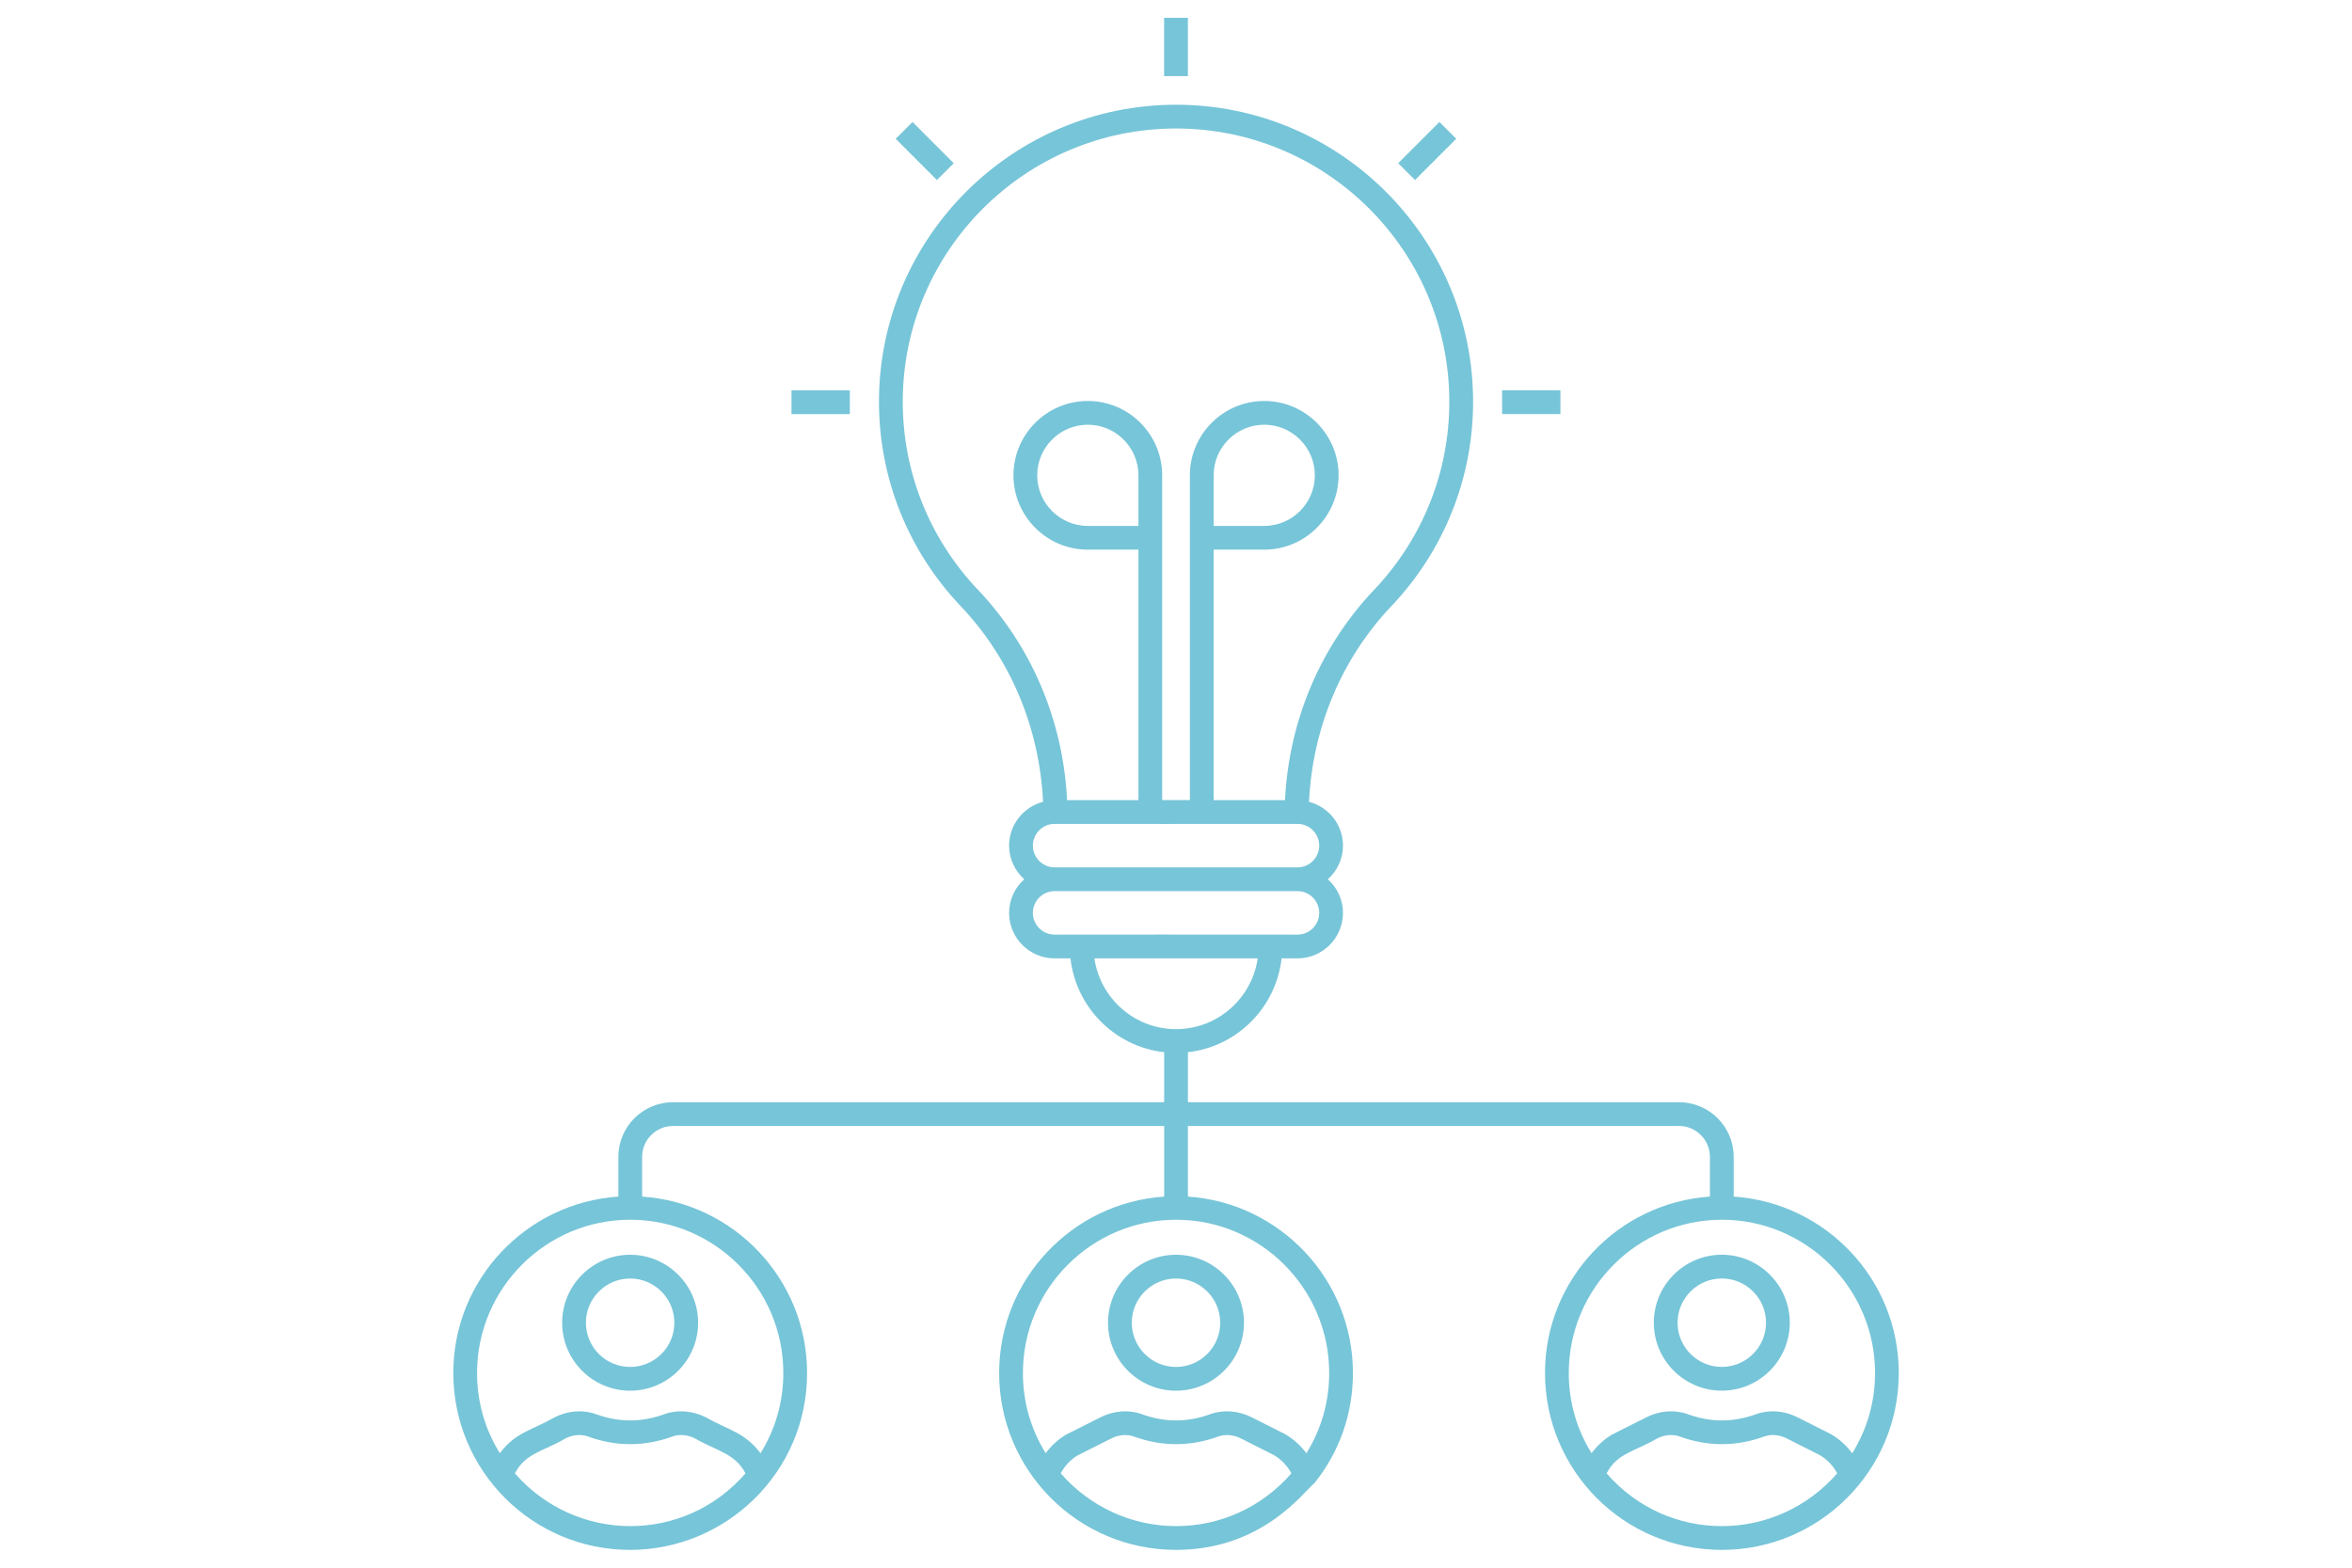
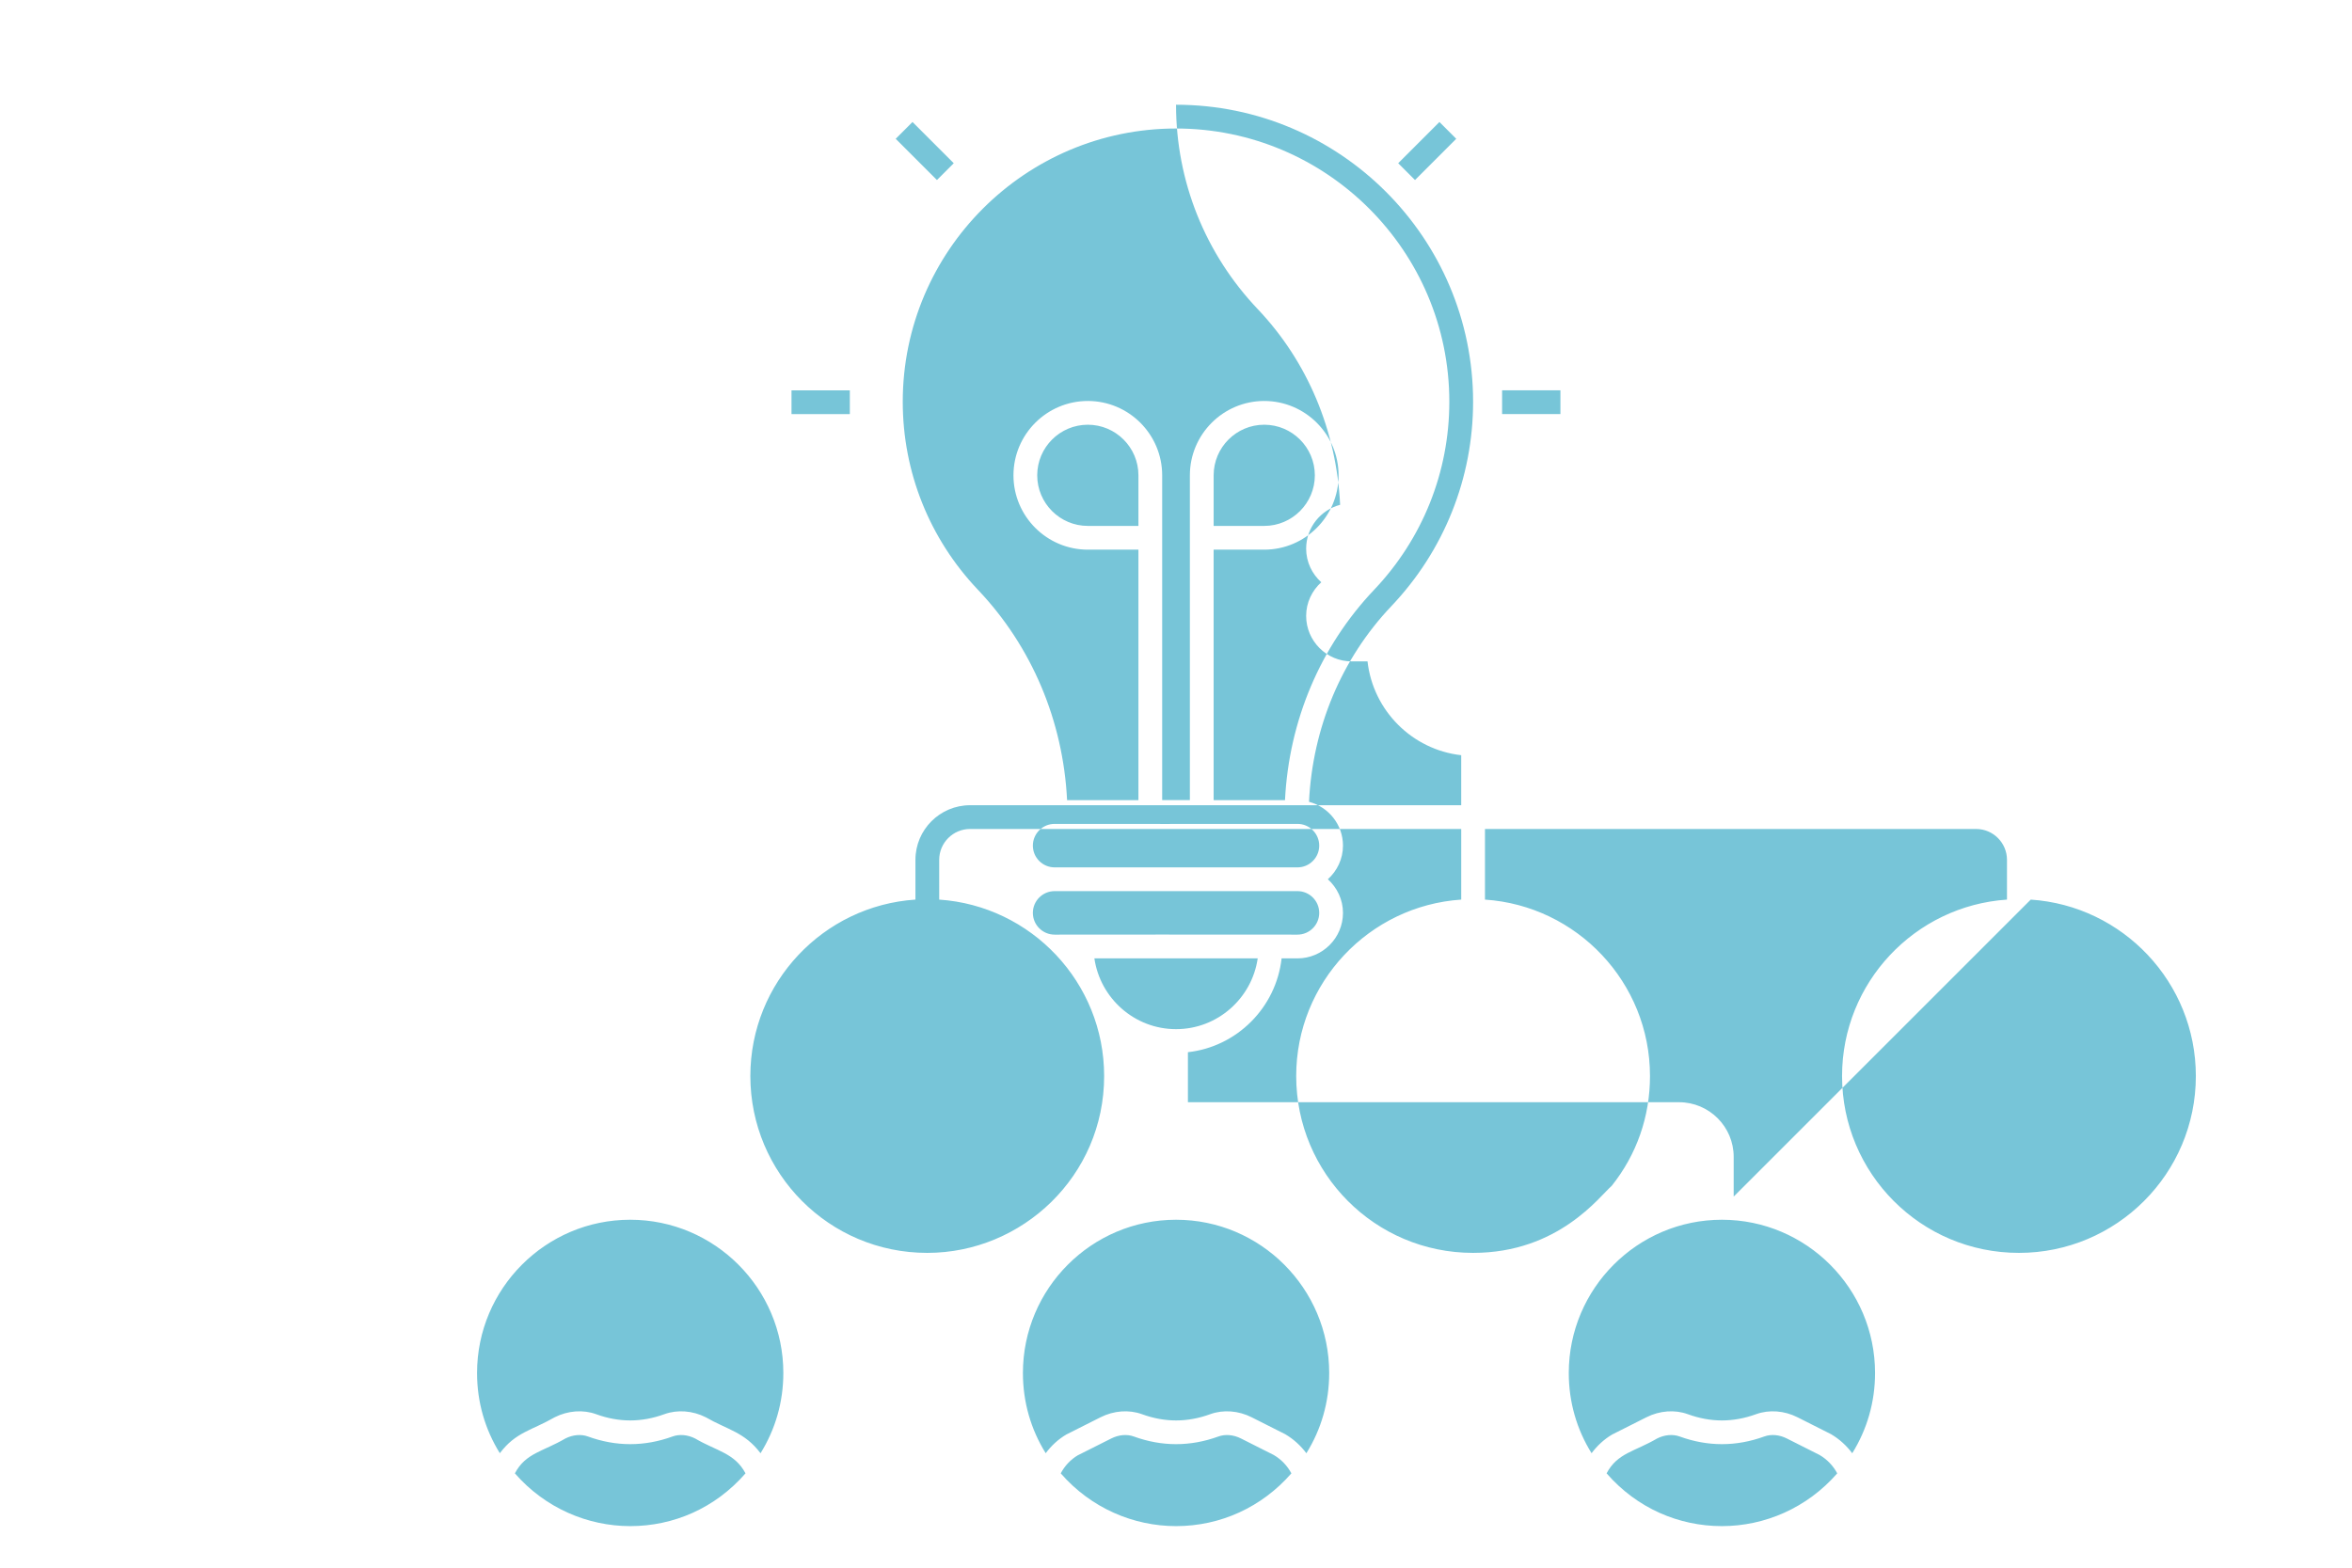
<svg xmlns="http://www.w3.org/2000/svg" width="1800pt" height="1200pt" viewBox="-300 0 1800 1200">
  <g fill="#77c5d8">
-     <path d="m130.22 1012.5c0 28.684 23.34 52.023 52.027 52.023s52.027-23.34 52.027-52.023c0-28.691-23.34-52.031-52.027-52.031s-52.027 23.34-52.027 52.031zm85.879 0c0 18.66-15.188 33.844-33.848 33.844s-33.848-15.18-33.848-33.844c0-18.66 15.188-33.852 33.848-33.852s33.848 15.191 33.848 33.852z" />
-     <path d="m590.91 13.637h18.184v44.629h-18.184z" />
    <path d="m547.97 1012.5c0 28.684 23.34 52.023 52.027 52.023s52.027-23.34 52.027-52.023c0-28.691-23.34-52.031-52.027-52.031s-52.027 23.34-52.027 52.031zm85.875 0c0 18.66-15.188 33.844-33.848 33.844s-33.848-15.18-33.848-33.844c0-18.66 15.188-33.852 33.848-33.852s33.848 15.191 33.848 33.852z" />
-     <path d="m1026.8 915.94v-30.43c0-23.055-18.754-41.805-41.809-41.805h-375.87v-38.289c37.574-4.211 67.469-34.156 71.699-71.812h12.141c19.203 0 34.828-15.625 34.828-34.828 0-10.242-4.519-19.367-11.57-25.746 7.051-6.379 11.57-15.5 11.57-25.738 0-16.133-11.082-29.613-25.996-33.551 2.742-56.57 24.801-109.51 63.016-149.75 40.34-42.473 62.559-98.047 62.559-156.48 0-125.36-101.98-227.34-227.34-227.34s-227.34 101.98-227.34 227.34c0 58.434 22.219 114.01 62.559 156.48 38.215 40.242 60.273 93.184 63.016 149.75-14.914 3.938-25.996 17.418-25.996 33.551 0 10.234 4.519 19.359 11.57 25.738-7.051 6.379-11.57 15.504-11.57 25.746 0 19.203 15.625 34.828 34.828 34.828h12.141c4.231 37.656 34.125 67.602 71.699 71.812v38.289h-375.88c-23.055 0-41.809 18.75-41.809 41.805v30.43c-70.434 4.688-126.34 63.383-126.34 135.05 0 74.367 60.121 135.38 135.38 135.38 72.84 0 135.38-58.965 135.38-135.38 0-71.625-55.848-130.3-126.23-135.04l-0.004-30.438c0-13.023 10.602-23.625 23.629-23.625h375.88v54.059c-70.406 4.715-126.29 63.398-126.29 135.04 0 74.367 60.121 135.38 135.38 135.38 65.574 0 96.945-43.539 106.01-51.23l0.008-0.008c19.203-24.016 29.359-53.113 29.359-84.141 0-71.645-55.879-130.33-126.29-135.04v-54.059h375.87c13.027 0 23.629 10.602 23.629 23.625v30.438c-70.375 4.746-126.22 63.414-126.22 135.04 0 74.367 60.121 135.38 135.38 135.38 74.488 0 135.38-60.48 135.38-135.38-0.004-71.664-55.918-130.36-126.36-135.04zm-635.92-608.43c0-115.32 93.824-209.15 209.15-209.15s209.15 93.828 209.15 209.15c0 53.754-20.441 104.88-57.559 143.96-41.148 43.324-65.18 100.2-68.207 160.99h-54.609v-191.72h38.719c31.379 0 56.906-25.531 56.906-56.906s-25.527-56.906-56.906-56.906c-31.375 0-56.902 25.531-56.902 56.906 0.004 1.285 0 244.93 0 248.62h-21.199c-0.027-49.863-0.012-245.16 0-248.62 0-31.375-25.527-56.906-56.906-56.906-31.379 0-56.906 25.531-56.906 56.906s25.527 56.906 56.906 56.906h38.727v191.72h-54.598c-3.027-60.797-27.059-117.67-68.207-160.99-37.121-39.078-57.562-90.207-57.562-143.96zm237.93 95.055v-38.727c0-21.352 17.371-38.727 38.719-38.727 21.352 0 38.727 17.375 38.727 38.727 0 21.352-17.375 38.727-38.727 38.727zm-57.562 0h-38.727c-21.352 0-38.727-17.375-38.727-38.727 0-21.352 17.375-38.727 38.727-38.727 21.352 0 38.727 17.375 38.727 38.727zm-80.789 244.73c0-9.18 7.465-16.645 16.645-16.645h0.746c244.9 0.137-62.668 0.008 184.37 0h0.746c9.18 0 16.645 7.465 16.645 16.645 0 9.18-7.465 16.645-16.645 16.645h-185.86c-9.18 0-16.645-7.465-16.645-16.645zm0 51.48c0-9.18 7.465-16.656 16.645-16.656h185.86c9.18 0 16.645 7.477 16.645 16.656 0 9.18-7.465 16.645-16.645 16.645-50.188-0.023-165.14-0.117-185.86 0-9.18 0.004-16.645-7.465-16.645-16.645zm47.082 34.828h124.99c-4.445 30.598-30.773 54.172-62.492 54.172-31.723 0-58.051-23.574-62.496-54.172zm-355.25 434.58c-32.254 0-64.945-13.609-88.246-40.391 8.242-15.648 21.477-16.594 38.641-26.684 5.727-2.887 12.023-3.453 17.312-1.52 21.445 7.805 43.203 7.805 64.676 0 5.297-1.934 11.609-1.367 17.336 1.527 16.207 9.551 30.285 11.082 38.531 26.68-23.281 26.727-55.133 40.387-88.25 40.387zm117.2-117.2c0 22.137-6.051 43.074-17.457 61.414-12.25-16.281-25.484-18.02-41.836-27.508-10.18-5.133-21.742-5.992-31.719-2.398-17.609 6.402-34.707 6.402-52.266 0.02-9.957-3.621-21.52-2.762-31.699 2.352-17.379 10.055-29.828 11.281-41.98 27.512-11.391-18.316-17.441-39.254-17.441-61.391 0-64.691 52.574-117.32 117.2-117.32 64.629 0 117.2 52.629 117.2 117.32zm300.55 117.2c-32.508 0-65.035-13.711-88.246-40.391 3.031-5.758 7.602-10.609 12.973-13.773l25.672-12.91c5.727-2.887 12.023-3.453 17.312-1.52 21.445 7.805 43.203 7.805 64.676 0 5.297-1.934 11.609-1.367 17.336 1.527l25.039 12.617c5.785 3.394 10.441 8.293 13.492 14.062-22.48 25.801-54.172 40.387-88.254 40.387zm117.2-117.2c0 22.137-6.051 43.074-17.457 61.414-4.316-5.738-9.715-10.773-16.289-14.617l-25.547-12.891c-10.18-5.133-21.742-5.992-31.719-2.398-17.609 6.402-34.707 6.402-52.266 0.02-9.961-3.621-21.52-2.762-31.699 2.352l-26.184 13.191c-6.266 3.68-11.535 8.629-15.793 14.32-11.391-18.316-17.441-39.254-17.441-61.391 0-64.691 52.574-117.32 117.2-117.32 64.625 0 117.2 52.629 117.2 117.32zm300.55-117.32c64.621 0 117.2 52.629 117.2 117.32 0 22.137-6.051 43.074-17.457 61.414-4.316-5.738-9.715-10.773-16.285-14.617l-25.551-12.891c-10.18-5.133-21.75-5.992-31.719-2.398-17.609 6.402-34.707 6.402-52.266 0.02-9.961-3.621-21.52-2.762-31.699 2.352l-26.184 13.191c-6.266 3.68-11.535 8.629-15.793 14.32-11.391-18.316-17.441-39.254-17.441-61.391 0.004-64.691 52.578-117.32 117.2-117.32zm0 234.52c-32.941 0-64.973-13.637-88.246-40.391 8.242-15.648 21.477-16.594 38.641-26.684 5.723-2.887 12.023-3.453 17.312-1.52 21.445 7.805 43.203 7.805 64.676 0 5.301-1.945 11.609-1.367 17.336 1.527l25.039 12.617c5.785 3.394 10.441 8.293 13.492 14.062-23.129 26.555-55.566 40.387-88.25 40.387z" />
+     <path d="m1026.8 915.94v-30.43c0-23.055-18.754-41.805-41.809-41.805h-375.87v-38.289c37.574-4.211 67.469-34.156 71.699-71.812h12.141c19.203 0 34.828-15.625 34.828-34.828 0-10.242-4.519-19.367-11.57-25.746 7.051-6.379 11.57-15.5 11.57-25.738 0-16.133-11.082-29.613-25.996-33.551 2.742-56.57 24.801-109.51 63.016-149.75 40.34-42.473 62.559-98.047 62.559-156.48 0-125.36-101.98-227.34-227.34-227.34c0 58.434 22.219 114.01 62.559 156.48 38.215 40.242 60.273 93.184 63.016 149.75-14.914 3.938-25.996 17.418-25.996 33.551 0 10.234 4.519 19.359 11.57 25.738-7.051 6.379-11.57 15.504-11.57 25.746 0 19.203 15.625 34.828 34.828 34.828h12.141c4.231 37.656 34.125 67.602 71.699 71.812v38.289h-375.88c-23.055 0-41.809 18.75-41.809 41.805v30.43c-70.434 4.688-126.34 63.383-126.34 135.05 0 74.367 60.121 135.38 135.38 135.38 72.84 0 135.38-58.965 135.38-135.38 0-71.625-55.848-130.3-126.23-135.04l-0.004-30.438c0-13.023 10.602-23.625 23.629-23.625h375.88v54.059c-70.406 4.715-126.29 63.398-126.29 135.04 0 74.367 60.121 135.38 135.38 135.38 65.574 0 96.945-43.539 106.01-51.23l0.008-0.008c19.203-24.016 29.359-53.113 29.359-84.141 0-71.645-55.879-130.33-126.29-135.04v-54.059h375.87c13.027 0 23.629 10.602 23.629 23.625v30.438c-70.375 4.746-126.22 63.414-126.22 135.04 0 74.367 60.121 135.38 135.38 135.38 74.488 0 135.38-60.48 135.38-135.38-0.004-71.664-55.918-130.36-126.36-135.04zm-635.92-608.43c0-115.32 93.824-209.15 209.15-209.15s209.15 93.828 209.15 209.15c0 53.754-20.441 104.88-57.559 143.96-41.148 43.324-65.18 100.2-68.207 160.99h-54.609v-191.72h38.719c31.379 0 56.906-25.531 56.906-56.906s-25.527-56.906-56.906-56.906c-31.375 0-56.902 25.531-56.902 56.906 0.004 1.285 0 244.93 0 248.62h-21.199c-0.027-49.863-0.012-245.16 0-248.62 0-31.375-25.527-56.906-56.906-56.906-31.379 0-56.906 25.531-56.906 56.906s25.527 56.906 56.906 56.906h38.727v191.72h-54.598c-3.027-60.797-27.059-117.67-68.207-160.99-37.121-39.078-57.562-90.207-57.562-143.96zm237.93 95.055v-38.727c0-21.352 17.371-38.727 38.719-38.727 21.352 0 38.727 17.375 38.727 38.727 0 21.352-17.375 38.727-38.727 38.727zm-57.562 0h-38.727c-21.352 0-38.727-17.375-38.727-38.727 0-21.352 17.375-38.727 38.727-38.727 21.352 0 38.727 17.375 38.727 38.727zm-80.789 244.73c0-9.18 7.465-16.645 16.645-16.645h0.746c244.9 0.137-62.668 0.008 184.37 0h0.746c9.18 0 16.645 7.465 16.645 16.645 0 9.18-7.465 16.645-16.645 16.645h-185.86c-9.18 0-16.645-7.465-16.645-16.645zm0 51.48c0-9.18 7.465-16.656 16.645-16.656h185.86c9.18 0 16.645 7.477 16.645 16.656 0 9.18-7.465 16.645-16.645 16.645-50.188-0.023-165.14-0.117-185.86 0-9.18 0.004-16.645-7.465-16.645-16.645zm47.082 34.828h124.99c-4.445 30.598-30.773 54.172-62.492 54.172-31.723 0-58.051-23.574-62.496-54.172zm-355.25 434.58c-32.254 0-64.945-13.609-88.246-40.391 8.242-15.648 21.477-16.594 38.641-26.684 5.727-2.887 12.023-3.453 17.312-1.52 21.445 7.805 43.203 7.805 64.676 0 5.297-1.934 11.609-1.367 17.336 1.527 16.207 9.551 30.285 11.082 38.531 26.68-23.281 26.727-55.133 40.387-88.25 40.387zm117.2-117.2c0 22.137-6.051 43.074-17.457 61.414-12.25-16.281-25.484-18.02-41.836-27.508-10.18-5.133-21.742-5.992-31.719-2.398-17.609 6.402-34.707 6.402-52.266 0.02-9.957-3.621-21.52-2.762-31.699 2.352-17.379 10.055-29.828 11.281-41.98 27.512-11.391-18.316-17.441-39.254-17.441-61.391 0-64.691 52.574-117.32 117.2-117.32 64.629 0 117.2 52.629 117.2 117.32zm300.55 117.2c-32.508 0-65.035-13.711-88.246-40.391 3.031-5.758 7.602-10.609 12.973-13.773l25.672-12.91c5.727-2.887 12.023-3.453 17.312-1.52 21.445 7.805 43.203 7.805 64.676 0 5.297-1.934 11.609-1.367 17.336 1.527l25.039 12.617c5.785 3.394 10.441 8.293 13.492 14.062-22.48 25.801-54.172 40.387-88.254 40.387zm117.2-117.2c0 22.137-6.051 43.074-17.457 61.414-4.316-5.738-9.715-10.773-16.289-14.617l-25.547-12.891c-10.18-5.133-21.742-5.992-31.719-2.398-17.609 6.402-34.707 6.402-52.266 0.02-9.961-3.621-21.52-2.762-31.699 2.352l-26.184 13.191c-6.266 3.68-11.535 8.629-15.793 14.32-11.391-18.316-17.441-39.254-17.441-61.391 0-64.691 52.574-117.32 117.2-117.32 64.625 0 117.2 52.629 117.2 117.32zm300.55-117.32c64.621 0 117.2 52.629 117.2 117.32 0 22.137-6.051 43.074-17.457 61.414-4.316-5.738-9.715-10.773-16.285-14.617l-25.551-12.891c-10.18-5.133-21.75-5.992-31.719-2.398-17.609 6.402-34.707 6.402-52.266 0.02-9.961-3.621-21.52-2.762-31.699 2.352l-26.184 13.191c-6.266 3.68-11.535 8.629-15.793 14.32-11.391-18.316-17.441-39.254-17.441-61.391 0.004-64.691 52.578-117.32 117.2-117.32zm0 234.52c-32.941 0-64.973-13.637-88.246-40.391 8.242-15.648 21.477-16.594 38.641-26.684 5.723-2.887 12.023-3.453 17.312-1.52 21.445 7.805 43.203 7.805 64.676 0 5.301-1.945 11.609-1.367 17.336 1.527l25.039 12.617c5.785 3.394 10.441 8.293 13.492 14.062-23.129 26.555-55.566 40.387-88.25 40.387z" />
    <path d="m1017.7 1064.5c28.688 0 52.027-23.34 52.027-52.023 0-28.691-23.34-52.031-52.027-52.031s-52.027 23.34-52.027 52.031c0 28.684 23.34 52.023 52.027 52.023zm0-85.875c18.66 0 33.848 15.191 33.848 33.852 0 18.66-15.188 33.844-33.848 33.844s-33.848-15.18-33.848-33.844c0-18.66 15.188-33.852 33.848-33.852z" />
    <path d="m770.05 124.94 31.555-31.562 12.855 12.855-31.555 31.562z" />
    <path d="m849.57 298.77h44.629v18.184h-44.629z" />
    <path d="m305.75 298.8h44.629v18.184h-44.629z" />
    <path d="m385.48 106.24 12.855-12.855 31.562 31.562-12.855 12.855z" />
  </g>
</svg>